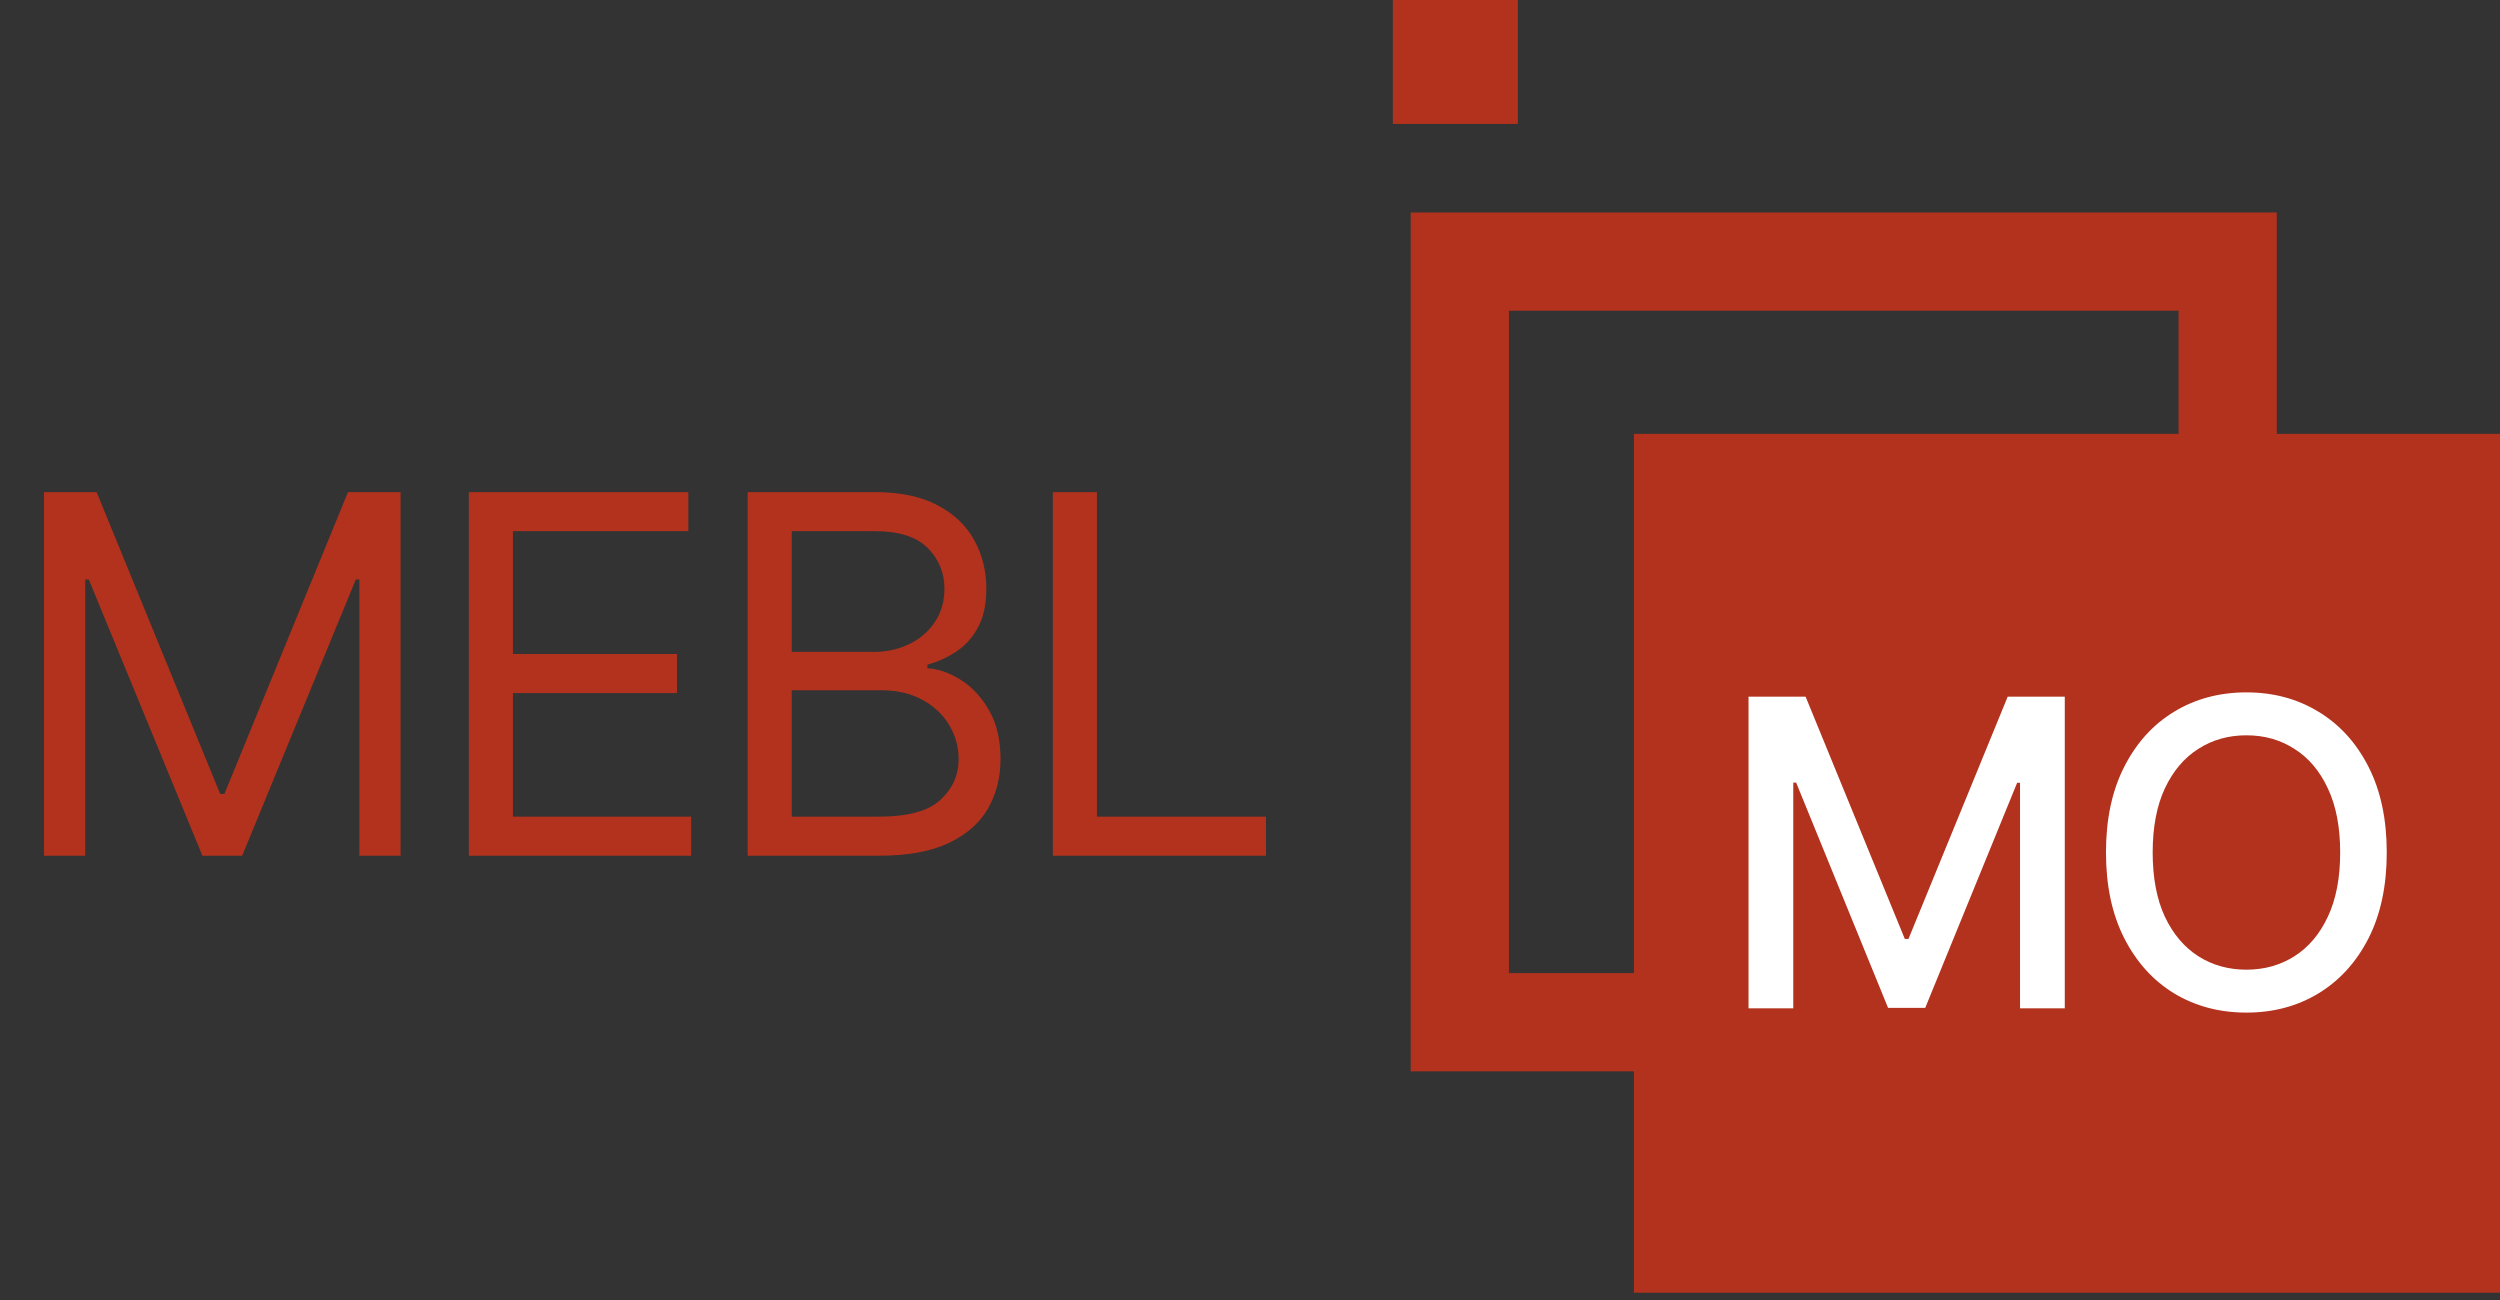
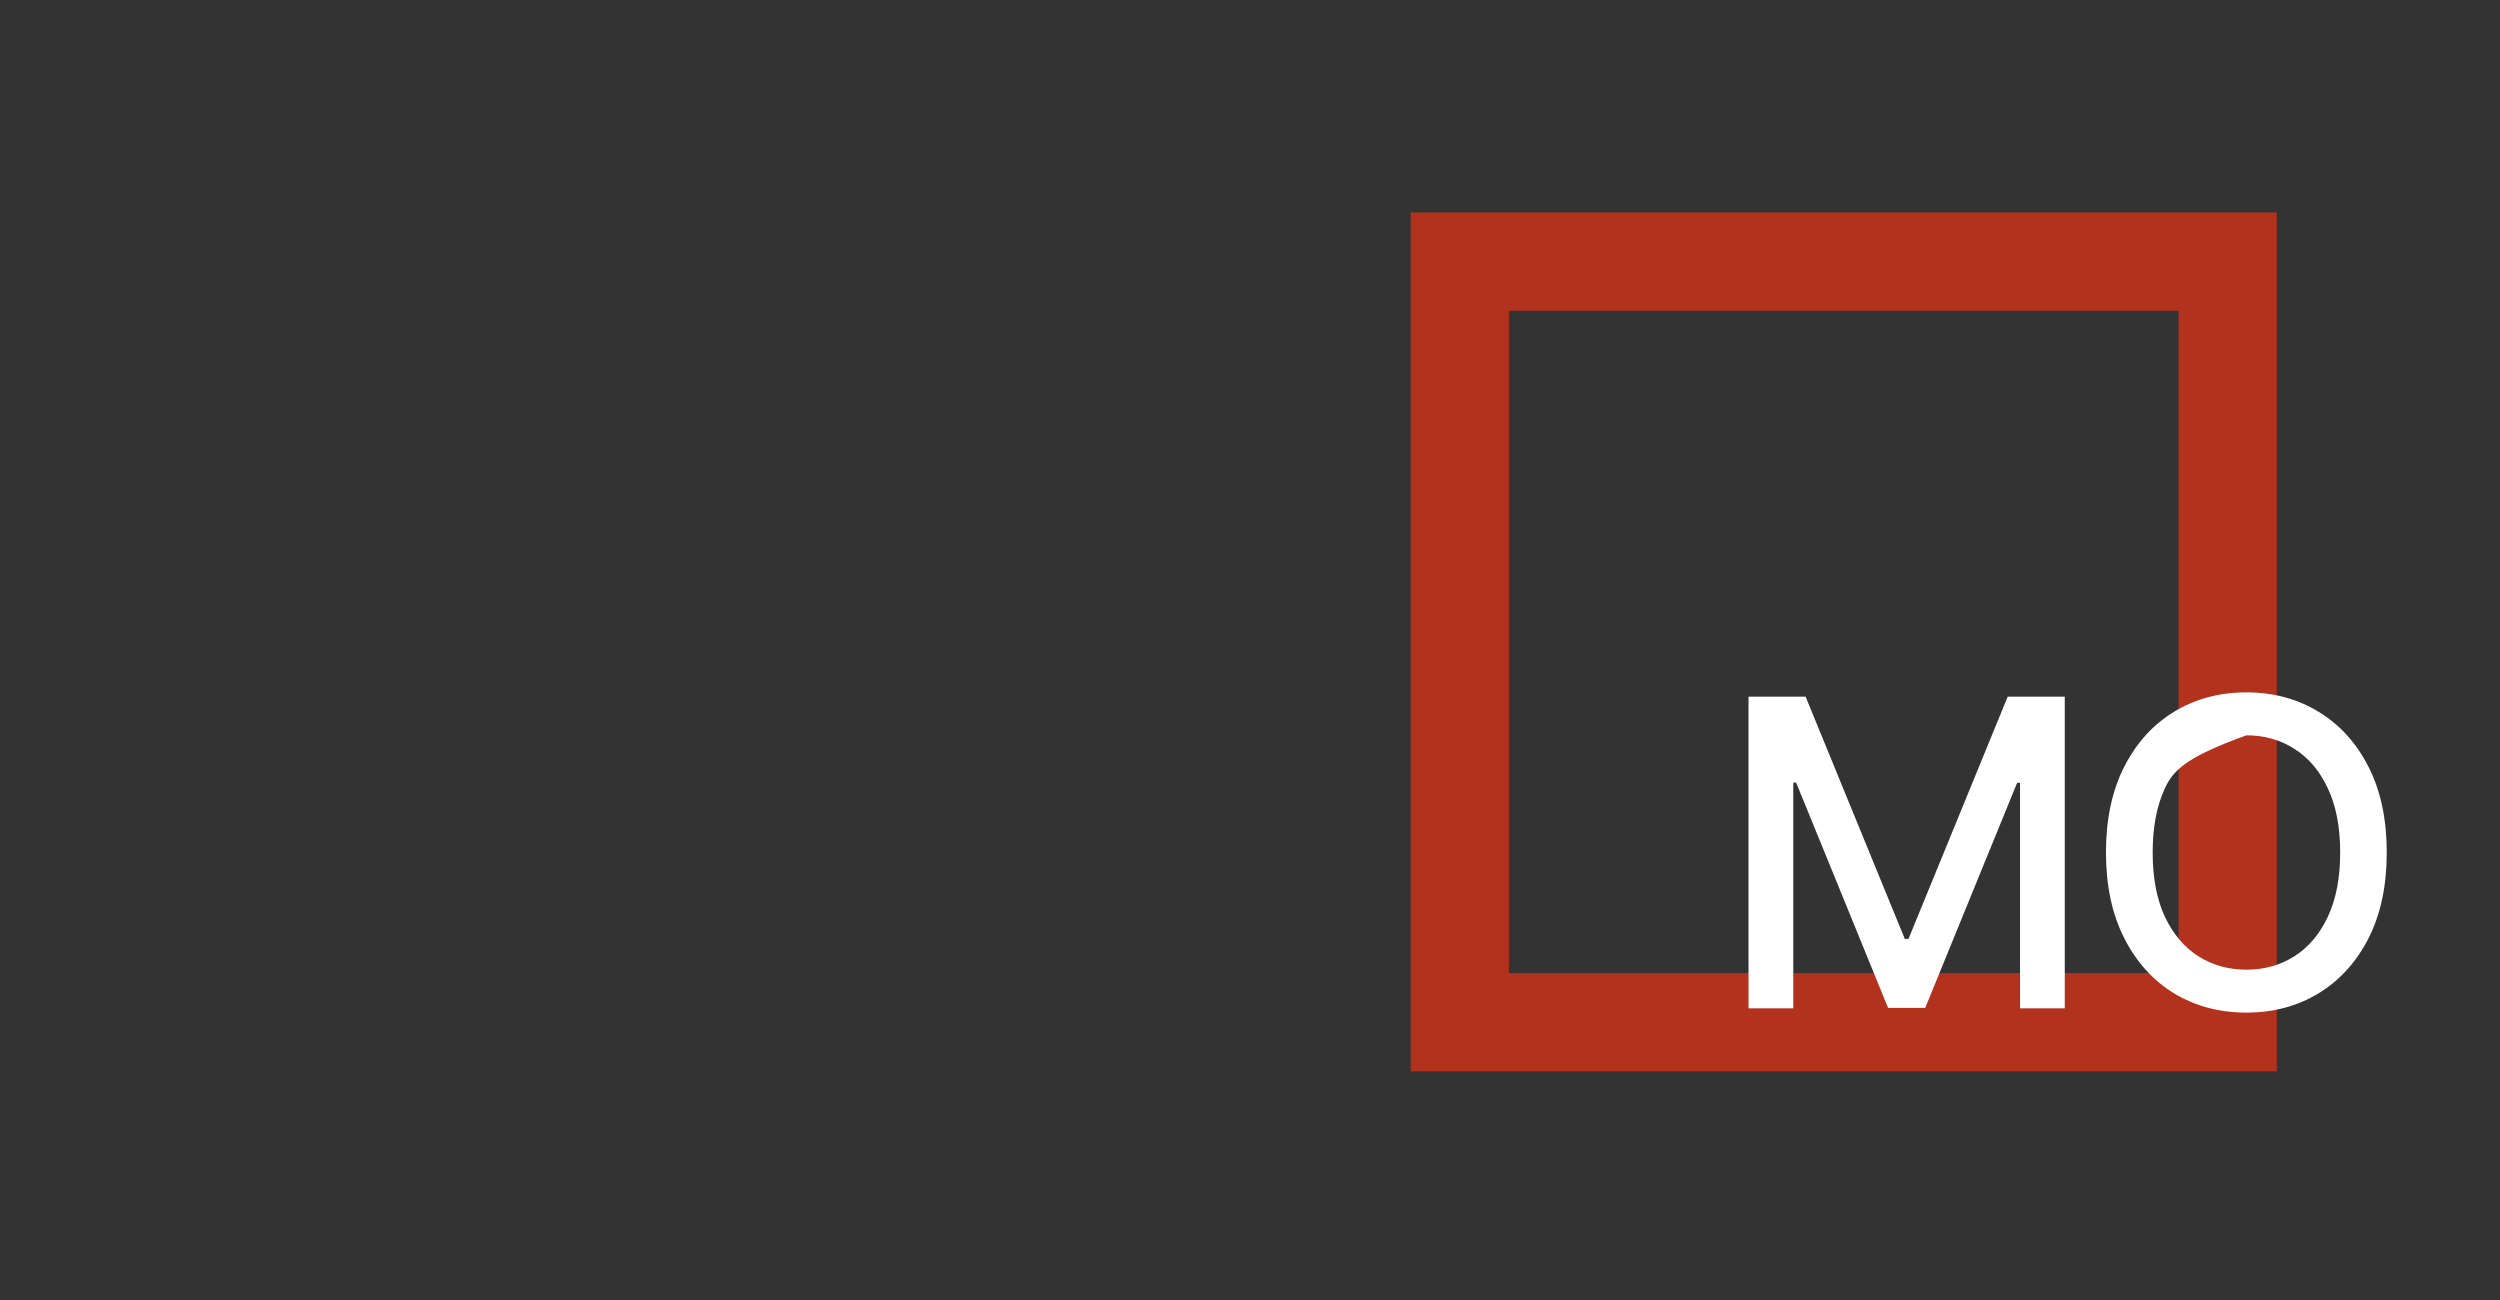
<svg xmlns="http://www.w3.org/2000/svg" width="100" height="52" viewBox="0 0 100 52" fill="none">
  <rect x="0" y="0" width="100" height="52" fill="#333333" stroke="none" />
  <rect x="58.392" y="10.464" width="30.714" height="30.425" stroke="#B3321D" stroke-width="3.929" />
-   <path d="M1.761 19.684H3.864L8.807 31.757H8.977L13.92 19.684H16.023V34.229H14.375V23.178H14.233L9.687 34.229H8.097L3.551 23.178H3.409V34.229H1.761V19.684ZM18.754 34.229V19.684H27.533V21.246H20.516V26.161H27.078V27.723H20.516V32.666H27.646V34.229H18.754ZM29.907 34.229V19.684H34.992C36.006 19.684 36.841 19.859 37.5 20.209C38.158 20.555 38.648 21.021 38.97 21.608C39.292 22.191 39.453 22.837 39.453 23.547C39.453 24.172 39.341 24.688 39.119 25.096C38.901 25.503 38.612 25.825 38.252 26.061C37.897 26.298 37.511 26.473 37.095 26.587V26.729C37.54 26.758 37.987 26.914 38.437 27.198C38.887 27.482 39.263 27.889 39.566 28.419C39.869 28.95 40.021 29.598 40.021 30.365C40.021 31.095 39.855 31.75 39.524 32.333C39.192 32.915 38.669 33.377 37.954 33.718C37.239 34.059 36.309 34.229 35.163 34.229H29.907ZM31.669 32.666H35.163C36.313 32.666 37.13 32.444 37.613 31.999C38.101 31.549 38.345 31.005 38.345 30.365C38.345 29.873 38.219 29.418 37.968 29.002C37.717 28.58 37.36 28.244 36.896 27.993C36.432 27.738 35.883 27.61 35.248 27.61H31.669V32.666ZM31.669 26.076H34.936C35.466 26.076 35.944 25.971 36.37 25.763C36.801 25.555 37.142 25.261 37.393 24.883C37.649 24.504 37.777 24.059 37.777 23.547C37.777 22.908 37.554 22.366 37.109 21.921C36.664 21.471 35.958 21.246 34.992 21.246H31.669V26.076ZM42.115 34.229V19.684H43.876V32.666H50.638V34.229H42.115Z" fill="#B3321D" />
-   <rect x="65.357" y="17.354" width="34.643" height="34.354" fill="#B3321D" />
-   <path d="M69.941 27.866H72.224L76.193 37.557H76.339L80.308 27.866H82.591V40.333H80.801V31.311H80.686L77.009 40.315H75.523L71.846 31.305H71.731V40.333H69.941V27.866ZM95.47 34.099C95.47 35.43 95.227 36.575 94.74 37.533C94.253 38.486 93.585 39.221 92.737 39.736C91.893 40.248 90.933 40.504 89.857 40.504C88.778 40.504 87.814 40.248 86.966 39.736C86.122 39.221 85.456 38.484 84.969 37.527C84.482 36.569 84.239 35.426 84.239 34.099C84.239 32.768 84.482 31.626 84.969 30.672C85.456 29.714 86.122 28.98 86.966 28.468C87.814 27.953 88.778 27.695 89.857 27.695C90.933 27.695 91.893 27.953 92.737 28.468C93.585 28.98 94.253 29.714 94.74 30.672C95.227 31.626 95.47 32.768 95.47 34.099ZM93.607 34.099C93.607 33.085 93.443 32.23 93.114 31.536C92.79 30.838 92.343 30.311 91.775 29.954C91.211 29.592 90.572 29.412 89.857 29.412C89.139 29.412 88.498 29.592 87.934 29.954C87.37 30.311 86.923 30.838 86.594 31.536C86.27 32.23 86.107 33.085 86.107 34.099C86.107 35.114 86.27 35.97 86.594 36.668C86.923 37.362 87.37 37.89 87.934 38.251C88.498 38.608 89.139 38.787 89.857 38.787C90.572 38.787 91.211 38.608 91.775 38.251C92.343 37.89 92.79 37.362 93.114 36.668C93.443 35.97 93.607 35.114 93.607 34.099Z" fill="white" />
-   <rect x="55.714" width="5" height="4.958" fill="#B3321D" />
+   <path d="M69.941 27.866H72.224L76.193 37.557H76.339L80.308 27.866H82.591V40.333H80.801V31.311H80.686L77.009 40.315H75.523L71.846 31.305H71.731V40.333H69.941V27.866ZM95.47 34.099C95.47 35.43 95.227 36.575 94.74 37.533C94.253 38.486 93.585 39.221 92.737 39.736C91.893 40.248 90.933 40.504 89.857 40.504C88.778 40.504 87.814 40.248 86.966 39.736C86.122 39.221 85.456 38.484 84.969 37.527C84.482 36.569 84.239 35.426 84.239 34.099C84.239 32.768 84.482 31.626 84.969 30.672C85.456 29.714 86.122 28.98 86.966 28.468C87.814 27.953 88.778 27.695 89.857 27.695C90.933 27.695 91.893 27.953 92.737 28.468C93.585 28.98 94.253 29.714 94.74 30.672C95.227 31.626 95.47 32.768 95.47 34.099ZM93.607 34.099C93.607 33.085 93.443 32.23 93.114 31.536C92.79 30.838 92.343 30.311 91.775 29.954C91.211 29.592 90.572 29.412 89.857 29.412C87.37 30.311 86.923 30.838 86.594 31.536C86.27 32.23 86.107 33.085 86.107 34.099C86.107 35.114 86.27 35.97 86.594 36.668C86.923 37.362 87.37 37.89 87.934 38.251C88.498 38.608 89.139 38.787 89.857 38.787C90.572 38.787 91.211 38.608 91.775 38.251C92.343 37.89 92.79 37.362 93.114 36.668C93.443 35.97 93.607 35.114 93.607 34.099Z" fill="white" />
</svg>